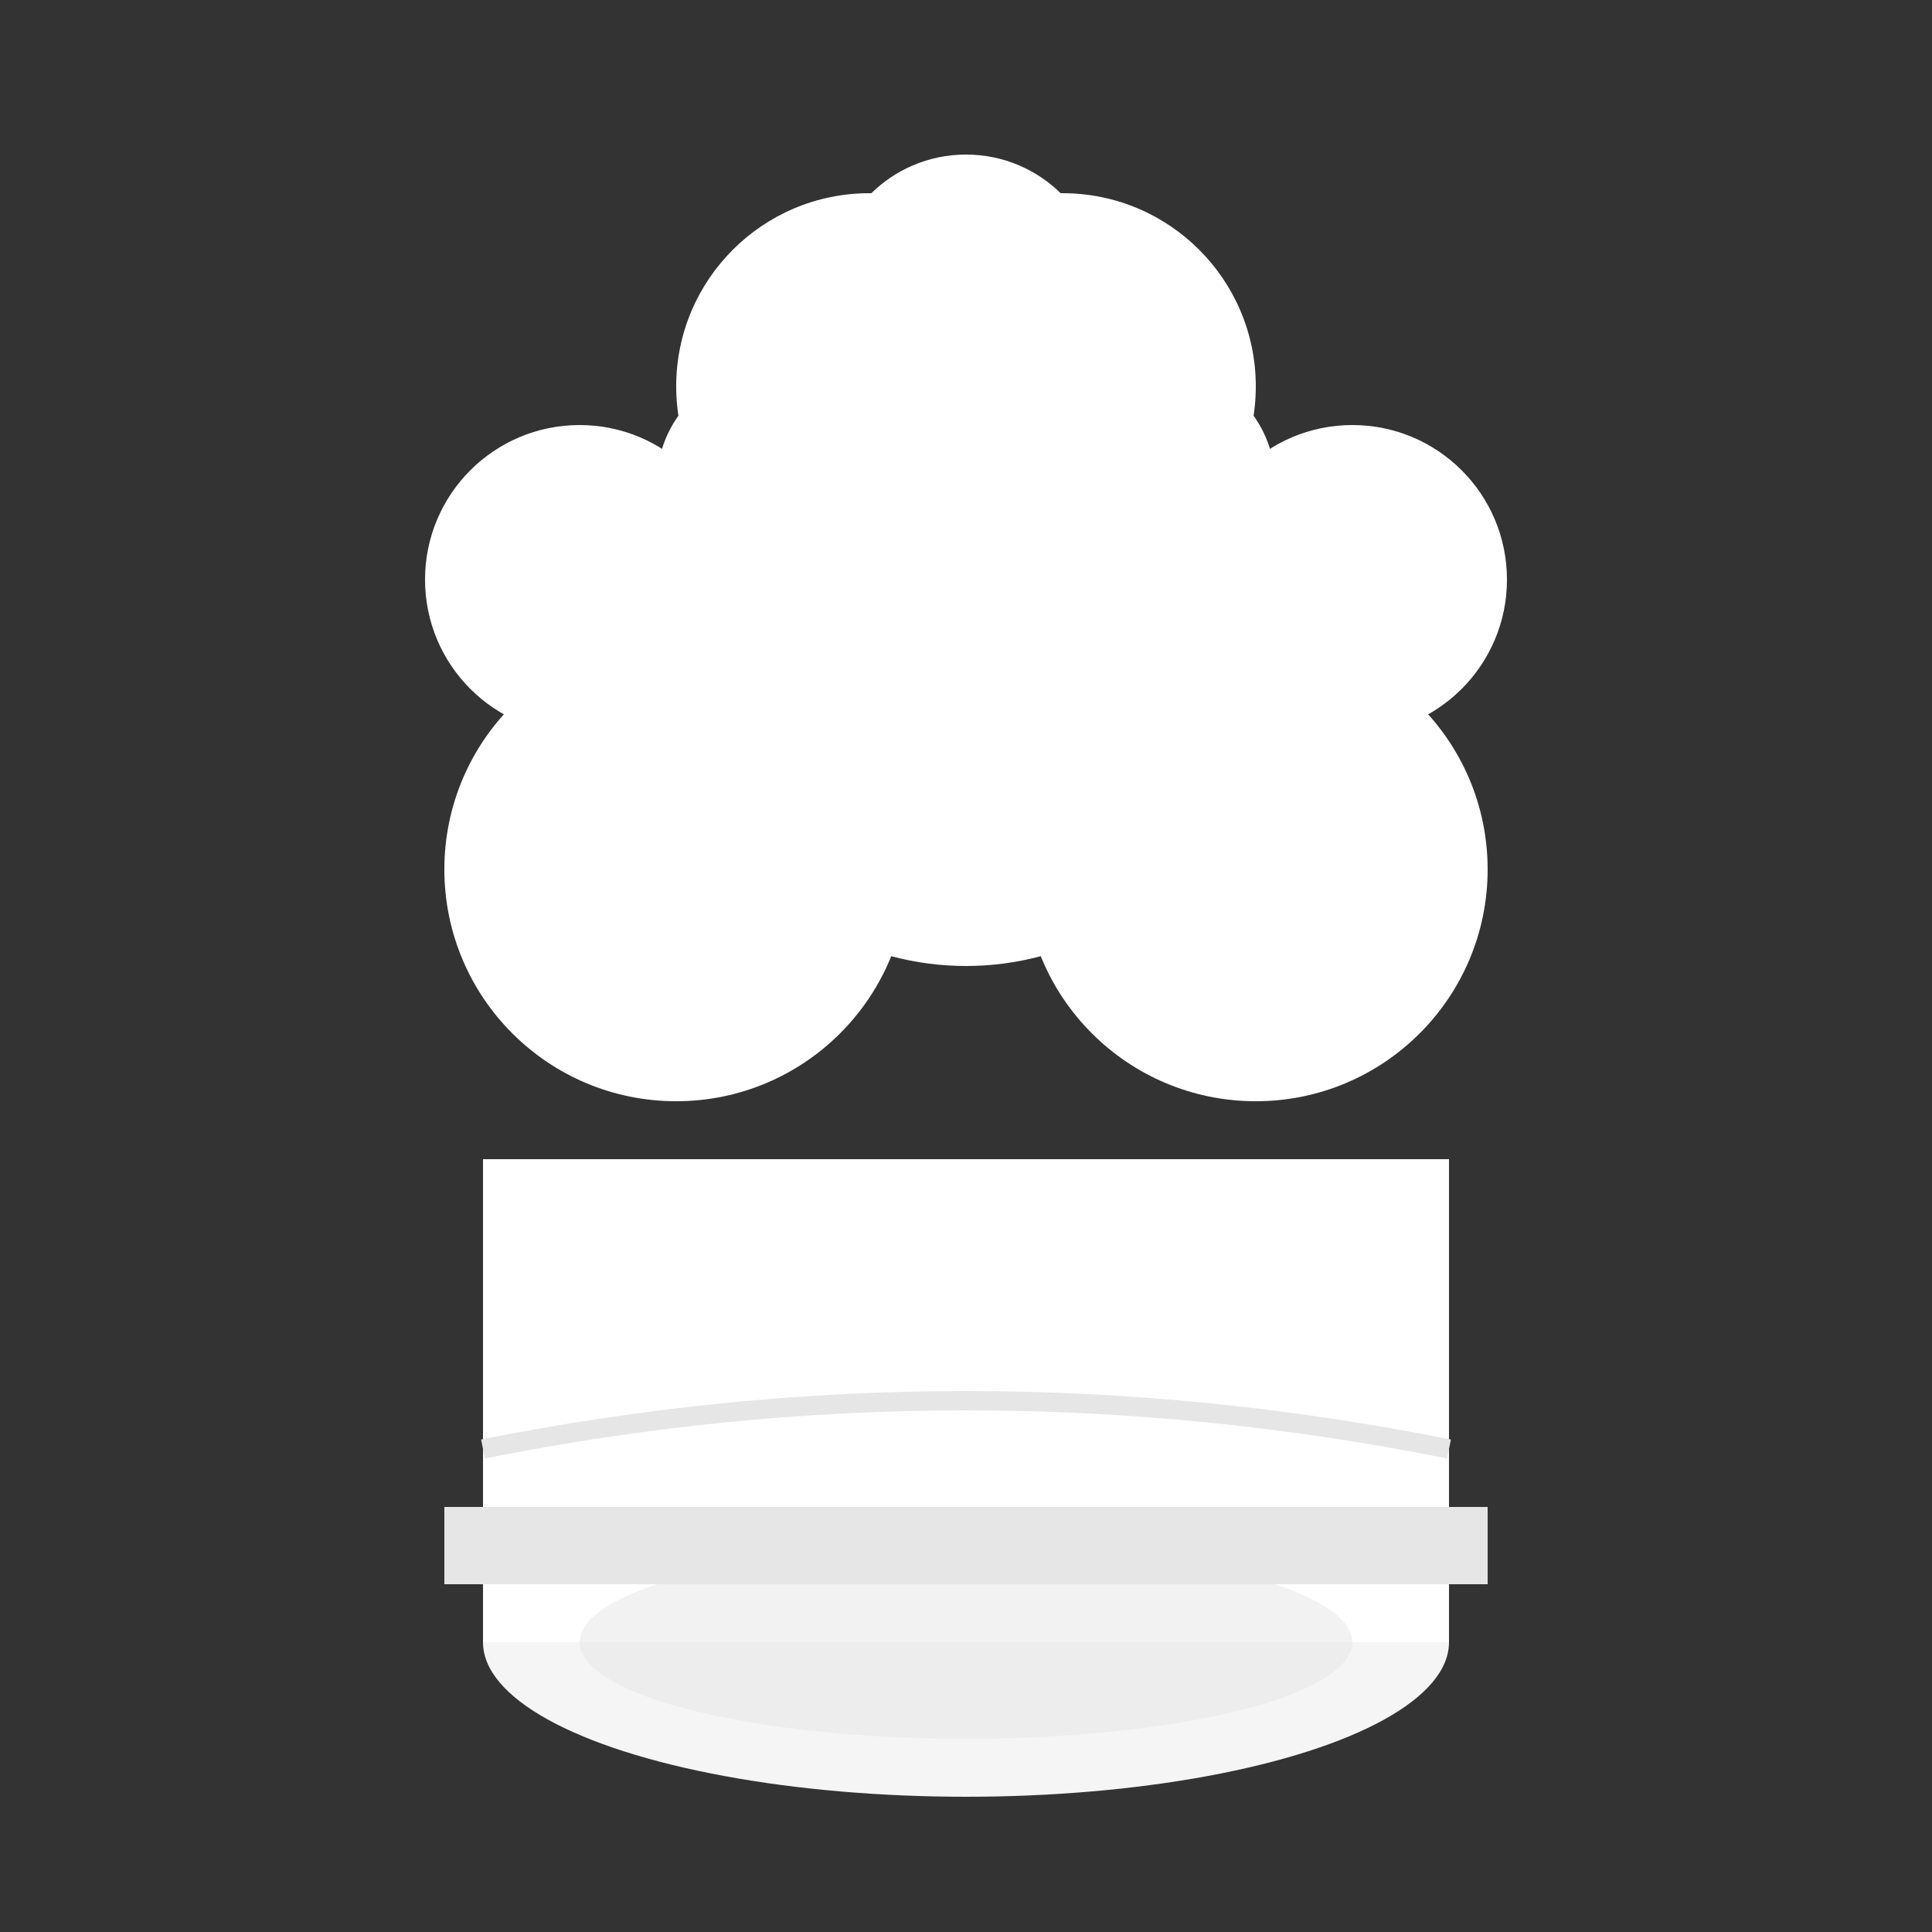
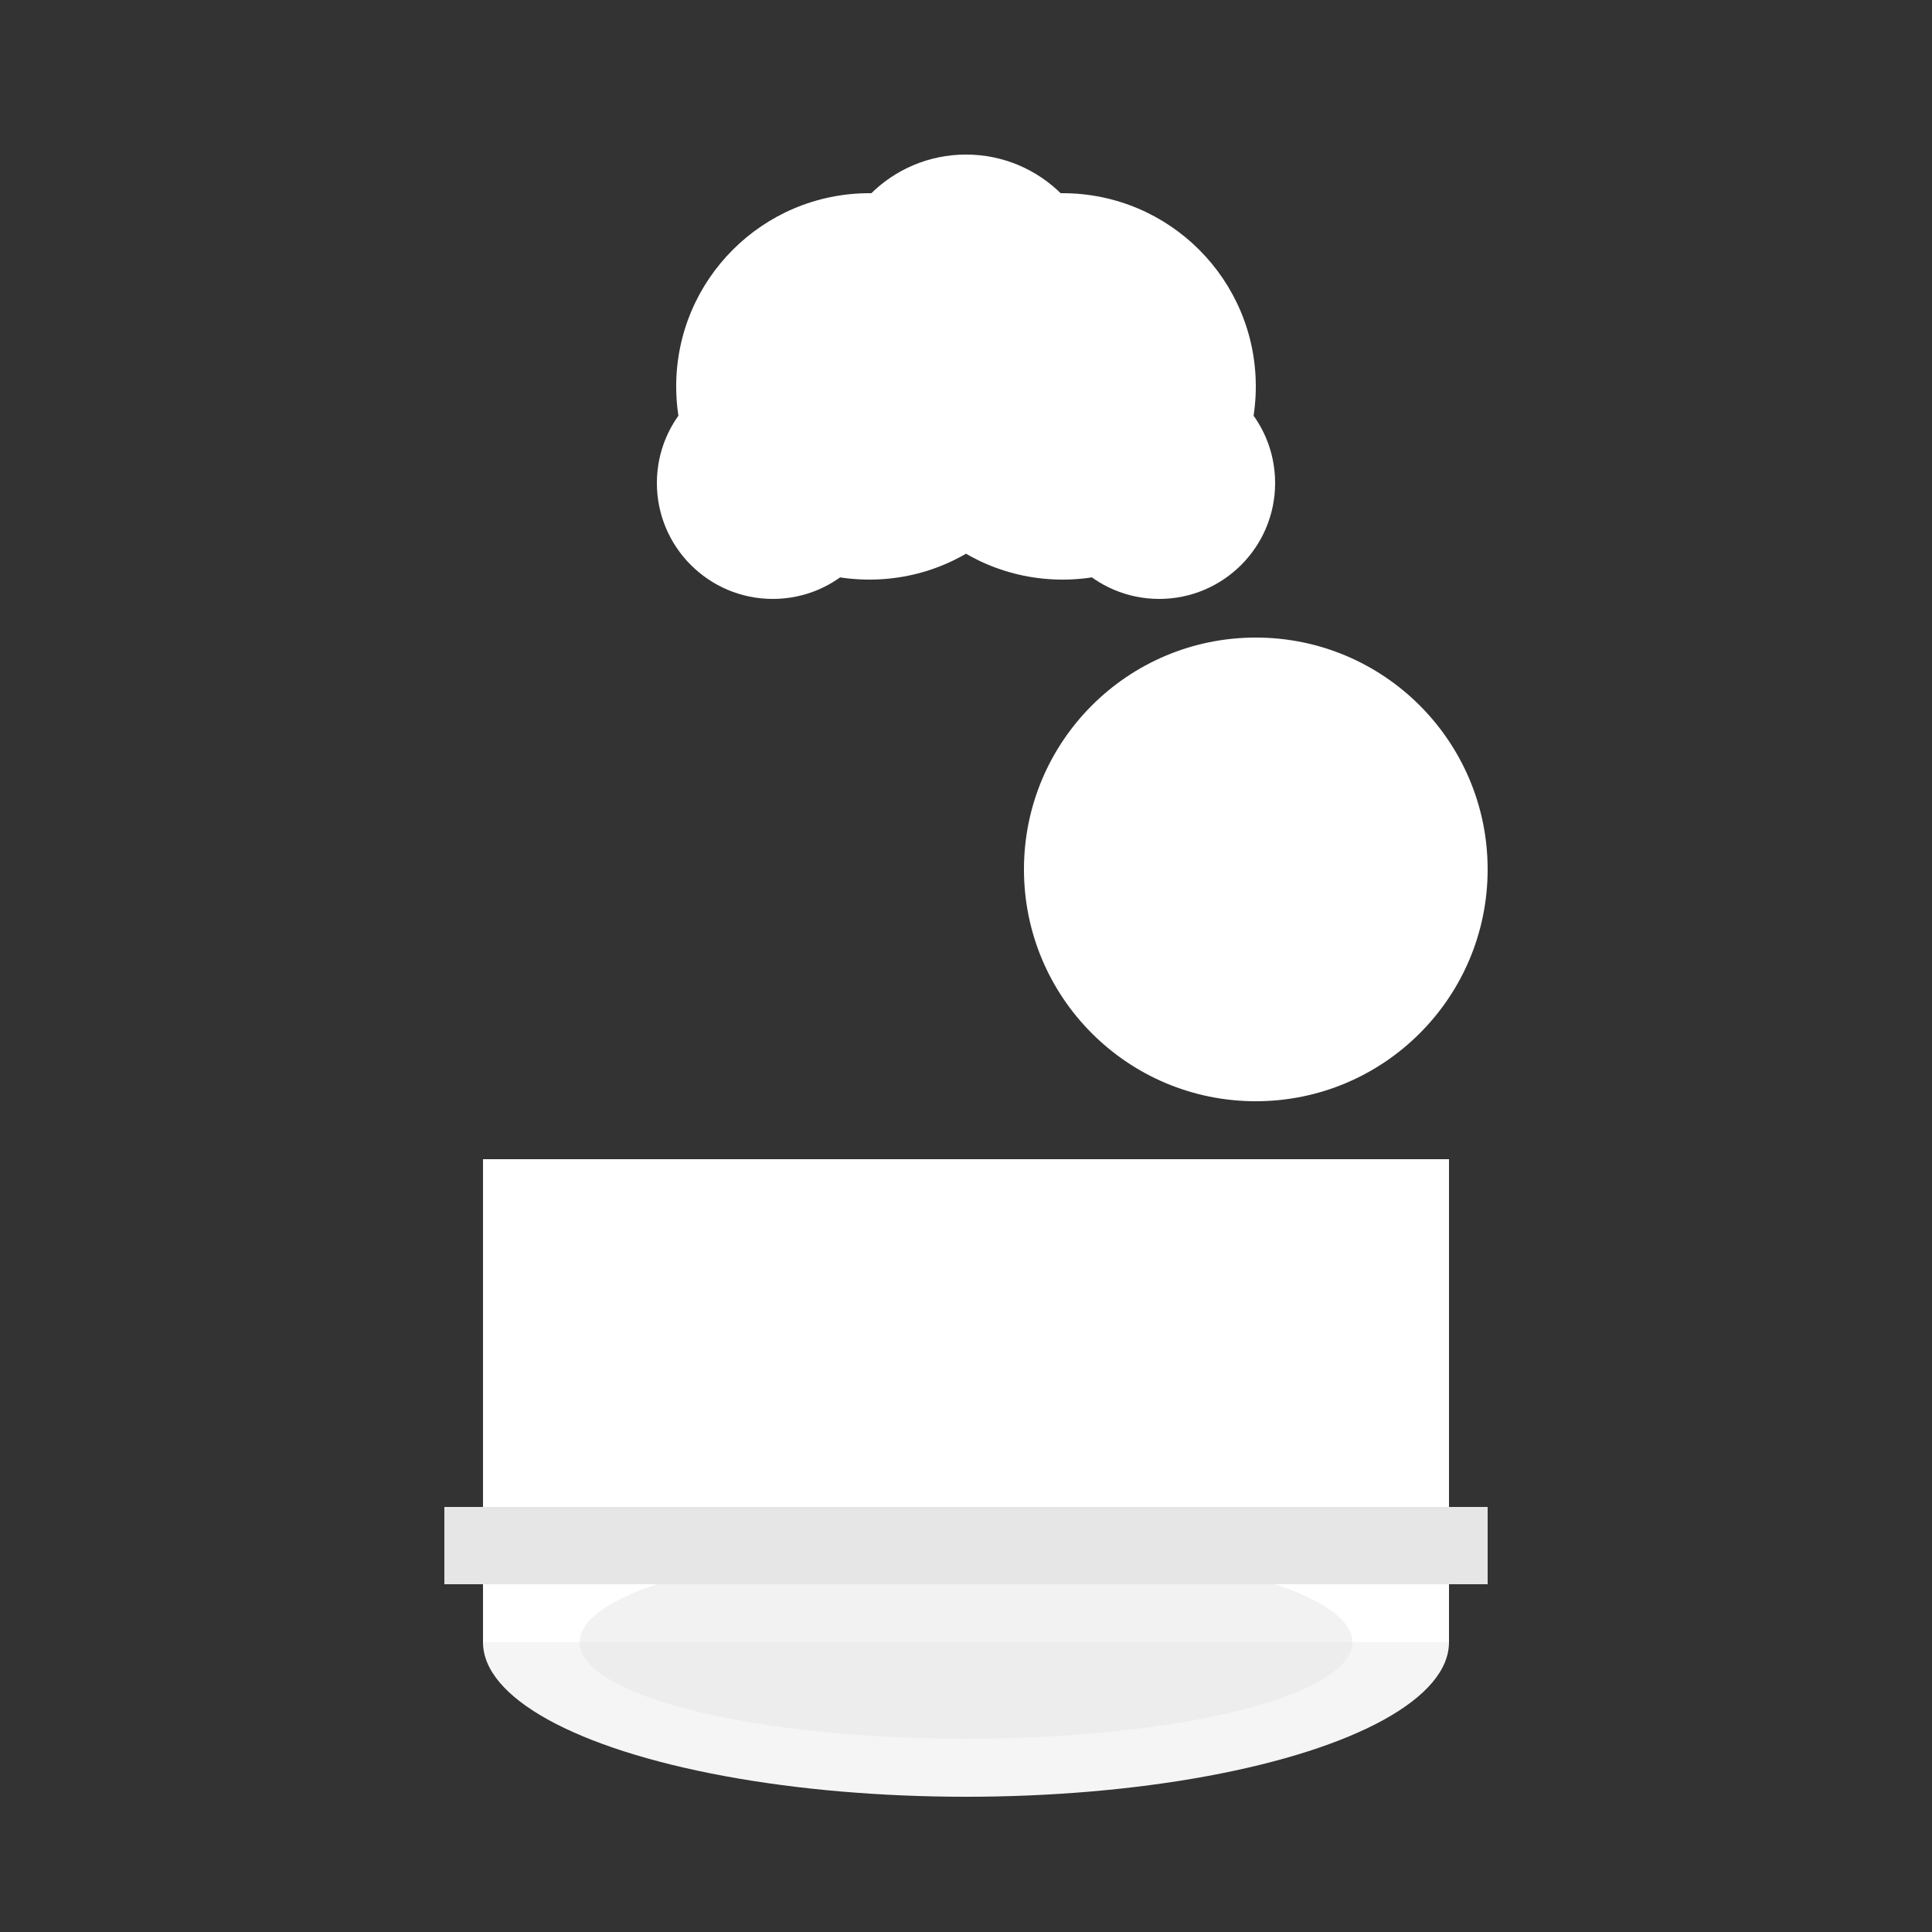
<svg xmlns="http://www.w3.org/2000/svg" width="100" height="100" viewBox="0 0 100 100" fill="none">
  <rect x="0" y="0" width="100" height="100" fill="#333333" stroke="none" />
  <ellipse cx="50" cy="85" rx="25" ry="8" fill="#F5F5F5" />
  <rect x="25" y="60" width="50" height="25" fill="white" />
-   <circle cx="35" cy="45" r="12" fill="white" />
-   <circle cx="50" cy="35" r="15" fill="white" />
  <circle cx="65" cy="45" r="12" fill="white" />
-   <circle cx="30" cy="30" r="8" fill="white" />
-   <circle cx="70" cy="30" r="8" fill="white" />
  <circle cx="45" cy="20" r="10" fill="white" />
  <circle cx="55" cy="20" r="10" fill="white" />
  <rect x="23" y="78" width="54" height="4" fill="#E6E6E6" />
-   <path d="M25 75 Q50 70 75 75" stroke="#E6E6E6" stroke-width="1" fill="none" />
  <ellipse cx="50" cy="85" rx="20" ry="5" fill="#E6E6E6" opacity="0.5" />
  <circle cx="40" cy="25" r="6" fill="white" />
  <circle cx="60" cy="25" r="6" fill="white" />
  <circle cx="50" cy="15" r="7" fill="white" />
</svg>